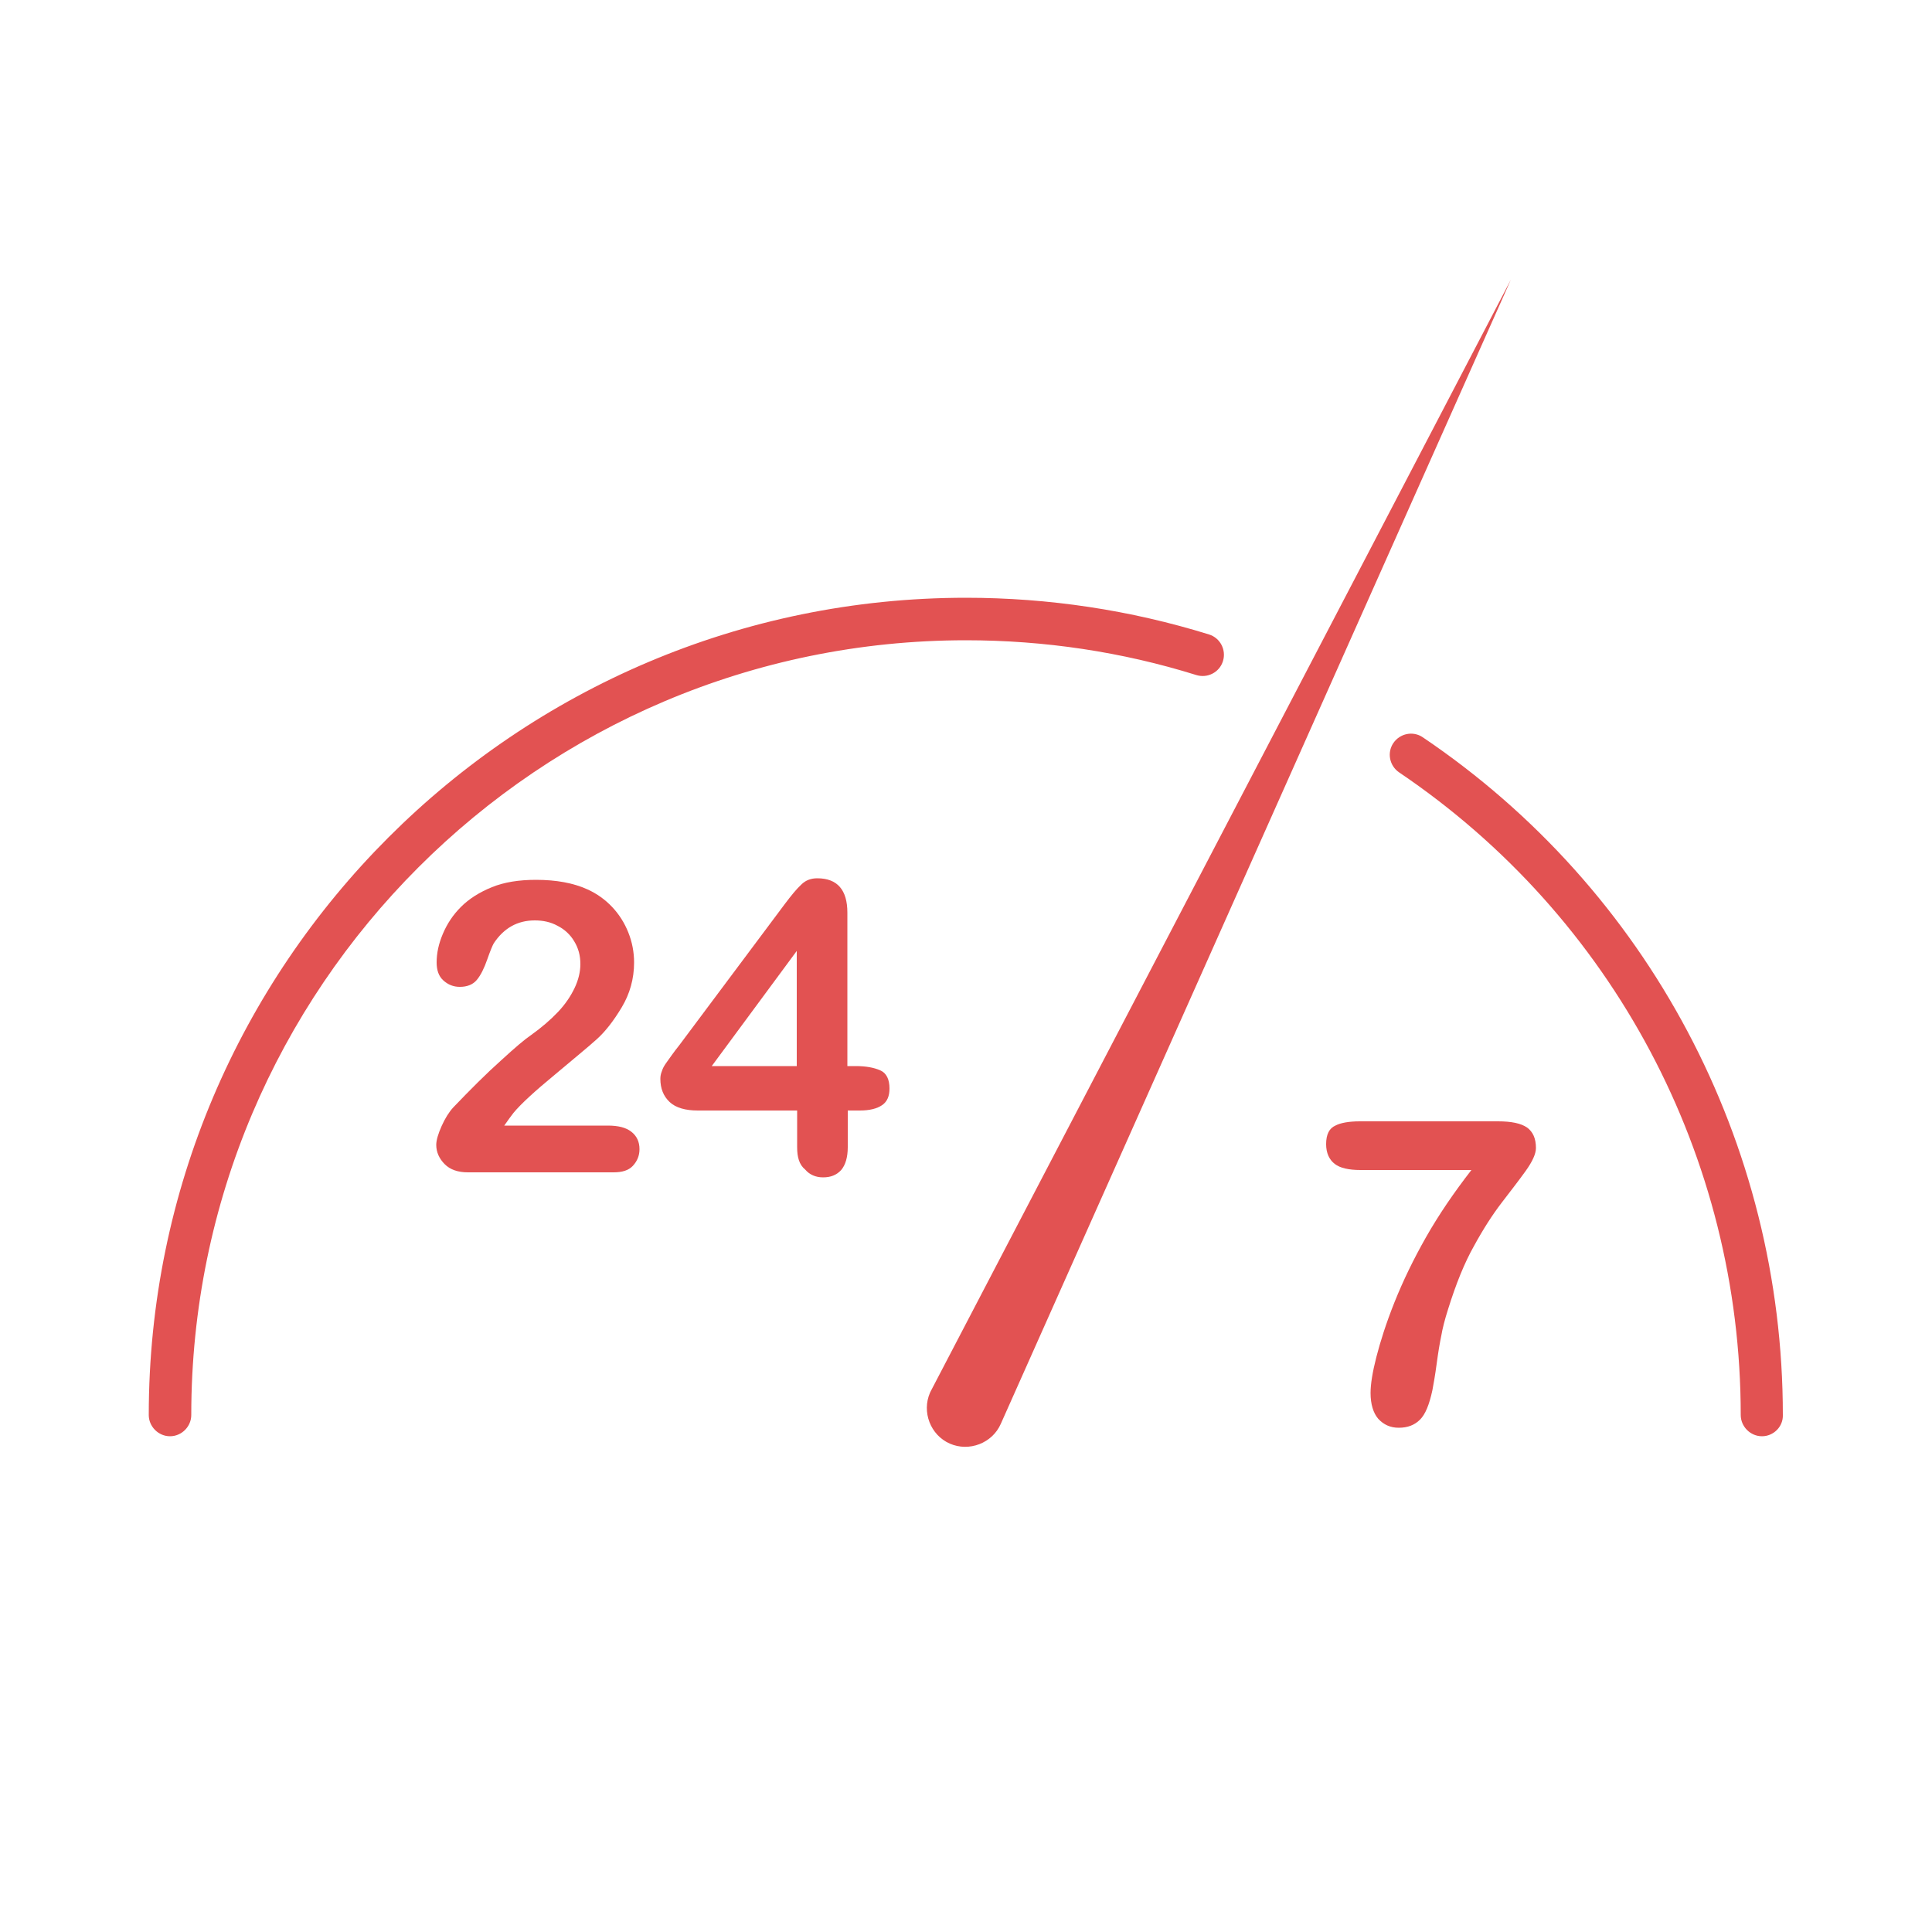
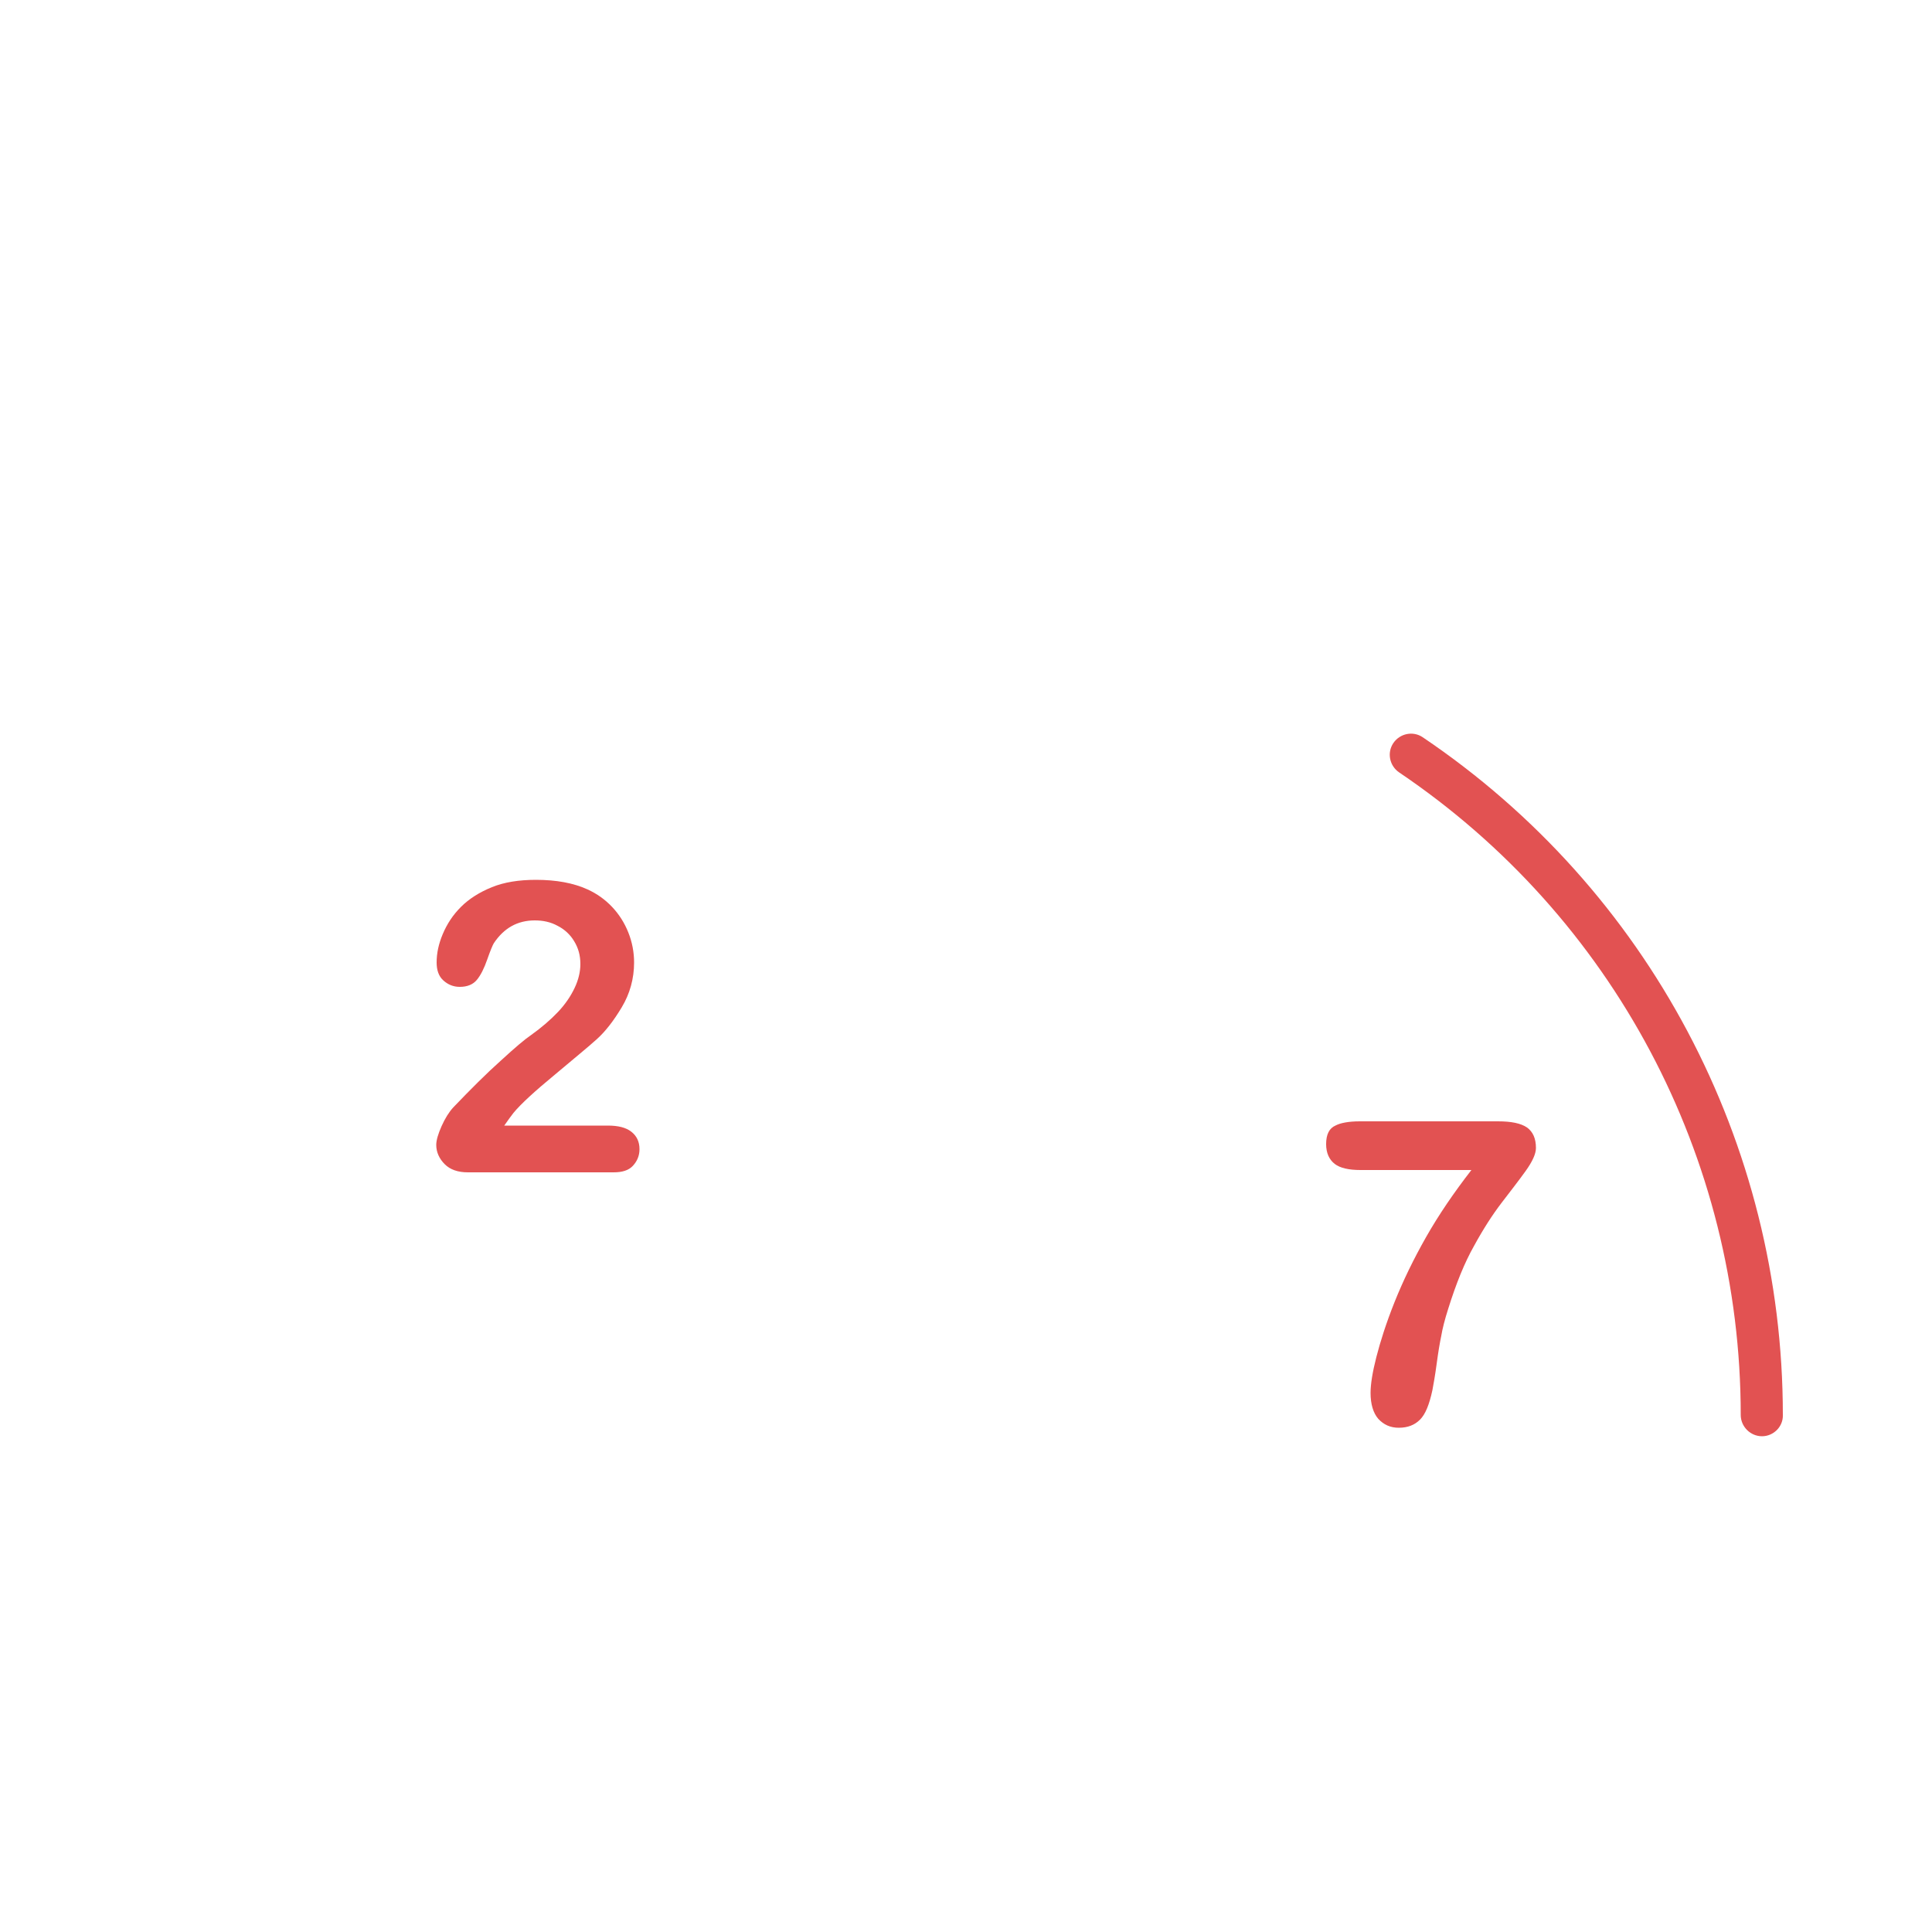
<svg xmlns="http://www.w3.org/2000/svg" xmlns:ns1="http://sodipodi.sourceforge.net/DTD/sodipodi-0.dtd" xmlns:ns2="http://www.inkscape.org/namespaces/inkscape" version="1.1" id="Layer_1" x="0px" y="0px" viewBox="0 0 500 500" style="enable-background:new 0 0 500 500;" xml:space="preserve" ns1:docname="ic_247.svg" ns2:version="0.92.4 (5da689c313, 2019-01-14)">
  <defs id="defs2716" />
  <ns1:namedview pagecolor="#ffffff" bordercolor="#666666" borderopacity="1" objecttolerance="10" gridtolerance="10" guidetolerance="10" ns2:pageopacity="0" ns2:pageshadow="2" ns2:window-width="1920" ns2:window-height="1027" id="namedview2714" showgrid="false" ns2:zoom="0.944" ns2:cx="406.04191" ns2:cy="393.41214" ns2:window-x="-8" ns2:window-y="-8" ns2:window-maximized="1" ns2:current-layer="Layer_1" />
  <g id="g2711">
    <path d="M456,371.7c-3,0-5.5-2.5-5.5-5.5c0-66.7-33-128.9-88.4-166.3c-2.5-1.7-3.2-5.1-1.5-7.6s5.1-3.2,7.6-1.5   c58.4,39.4,93.2,105,93.2,175.4C461.5,369.2,459,371.7,456,371.7z" id="path2695" style="fill:#e25252;fill-opacity:1" />
-     <path d="M44,371.7c-3,0-5.5-2.5-5.5-5.5c0-116.6,94.9-211.5,211.5-211.5c21.4,0,42.6,3.2,62.9,9.5c2.9,0.9,4.5,4,3.6,6.9   s-4,4.5-6.9,3.6c-19.2-6-39.3-9-59.6-9c-110.6,0-200.5,89.9-200.5,200.5C49.5,369.2,47,371.7,44,371.7z" id="path2697" style="fill:#e25252;fill-opacity:1" />
    <g id="g2703">
      <path d="M130.5,291.3h26.8c2.7,0,4.7,0.5,6.1,1.6c1.4,1.1,2.1,2.6,2.1,4.5c0,1.7-0.6,3.1-1.7,4.3c-1.1,1.2-2.8,1.7-5,1.7h-37.7    c-2.6,0-4.6-0.7-6-2.1s-2.2-3.1-2.2-5c0-1.2,0.5-2.9,1.4-4.9s1.9-3.6,3-4.8c4.5-4.7,8.6-8.8,12.3-12.1c3.7-3.4,6.3-5.6,7.8-6.6    c2.8-2,5.1-4,7-6s3.3-4.1,4.3-6.2c1-2.1,1.5-4.2,1.5-6.2c0-2.2-0.5-4.1-1.6-5.9c-1-1.7-2.5-3.1-4.3-4c-1.8-1-3.8-1.4-5.9-1.4    c-4.5,0-8,2-10.6,5.9c-0.3,0.5-0.9,1.9-1.7,4.2s-1.7,4.1-2.7,5.3s-2.5,1.8-4.4,1.8c-1.7,0-3.1-0.6-4.3-1.7s-1.7-2.7-1.7-4.6    c0-2.4,0.5-4.8,1.6-7.4c1.1-2.6,2.6-4.9,4.7-7s4.8-3.8,8-5.1c3.2-1.3,7-1.9,11.4-1.9c5.2,0,9.7,0.8,13.4,2.5    c2.4,1.1,4.5,2.6,6.3,4.5s3.2,4.1,4.2,6.6s1.5,5.1,1.5,7.8c0,4.2-1.1,8.1-3.2,11.6c-2.1,3.5-4.2,6.2-6.4,8.2s-5.9,5-11,9.3    c-5.1,4.2-8.7,7.5-10.6,9.8C132.2,288.9,131.4,290,130.5,291.3z" id="path2699" style="fill:#e25252;fill-opacity:1" />
-       <path d="M206.3,296.9v-9.5h-25.7c-3.2,0-5.7-0.7-7.3-2.2s-2.4-3.5-2.4-6c0-0.6,0.1-1.3,0.4-2c0.2-0.7,0.6-1.4,1.1-2.1    s1-1.4,1.5-2.1s1.1-1.5,1.9-2.5l27.2-36.4c1.8-2.4,3.2-4.1,4.4-5.2c1.1-1.1,2.5-1.6,4.1-1.6c5.2,0,7.8,3,7.8,8.9v39.7h2.2    c2.6,0,4.7,0.4,6.3,1.1s2.4,2.3,2.4,4.7c0,2-0.6,3.4-1.9,4.3s-3.2,1.4-5.8,1.4h-3.1v9.5c0,2.6-0.6,4.6-1.7,5.9    c-1.2,1.3-2.7,1.9-4.7,1.9c-1.9,0-3.5-0.7-4.6-2C206.8,301.4,206.3,299.4,206.3,296.9z M184.2,275.9h22v-29.8L184.2,275.9z" id="path2701" style="fill:#e25252;fill-opacity:1" />
    </g>
    <g id="g2707">
      <path d="M351.9,290.2h35.8c3.4,0,5.9,0.5,7.5,1.6c1.5,1.1,2.3,2.8,2.3,5.3c0,1.5-0.9,3.5-2.7,6c-1.8,2.5-3.9,5.2-6.2,8.2    c-2.3,3-4.7,6.7-7.1,11.1c-2.5,4.4-4.7,9.9-6.7,16.3c-0.9,2.8-1.5,5.2-1.8,7c-0.4,1.9-0.8,4.3-1.2,7.3c-0.4,3-0.8,5.2-1.1,6.8    c-0.8,3.7-1.8,6.2-3.2,7.6c-1.4,1.4-3.2,2.1-5.5,2.1c-2.2,0-3.9-0.8-5.3-2.3c-1.3-1.5-2-3.8-2-6.7c0-2.3,0.5-5.4,1.5-9.3    s2.5-8.7,4.7-14.2s4.9-11.1,8.2-16.9c3.3-5.8,7.2-11.5,11.7-17.3h-28.7c-3,0-5.3-0.5-6.7-1.6s-2.2-2.8-2.2-5.1    c0-2.5,0.8-4.1,2.4-4.8C346.9,290.6,349.1,290.2,351.9,290.2z" id="path2705" style="fill:#e25252;fill-opacity:1" />
    </g>
-     <path d="M241,359.8L391,72.4L259,368.5c-2.2,5-8.2,7.3-13.2,5.1c-5-2.2-7.3-8.2-5.1-13.2C240.8,360.2,240.9,360,241,359.8z" id="path2709" style="fill:#e25252;fill-opacity:1" />
  </g>
</svg>